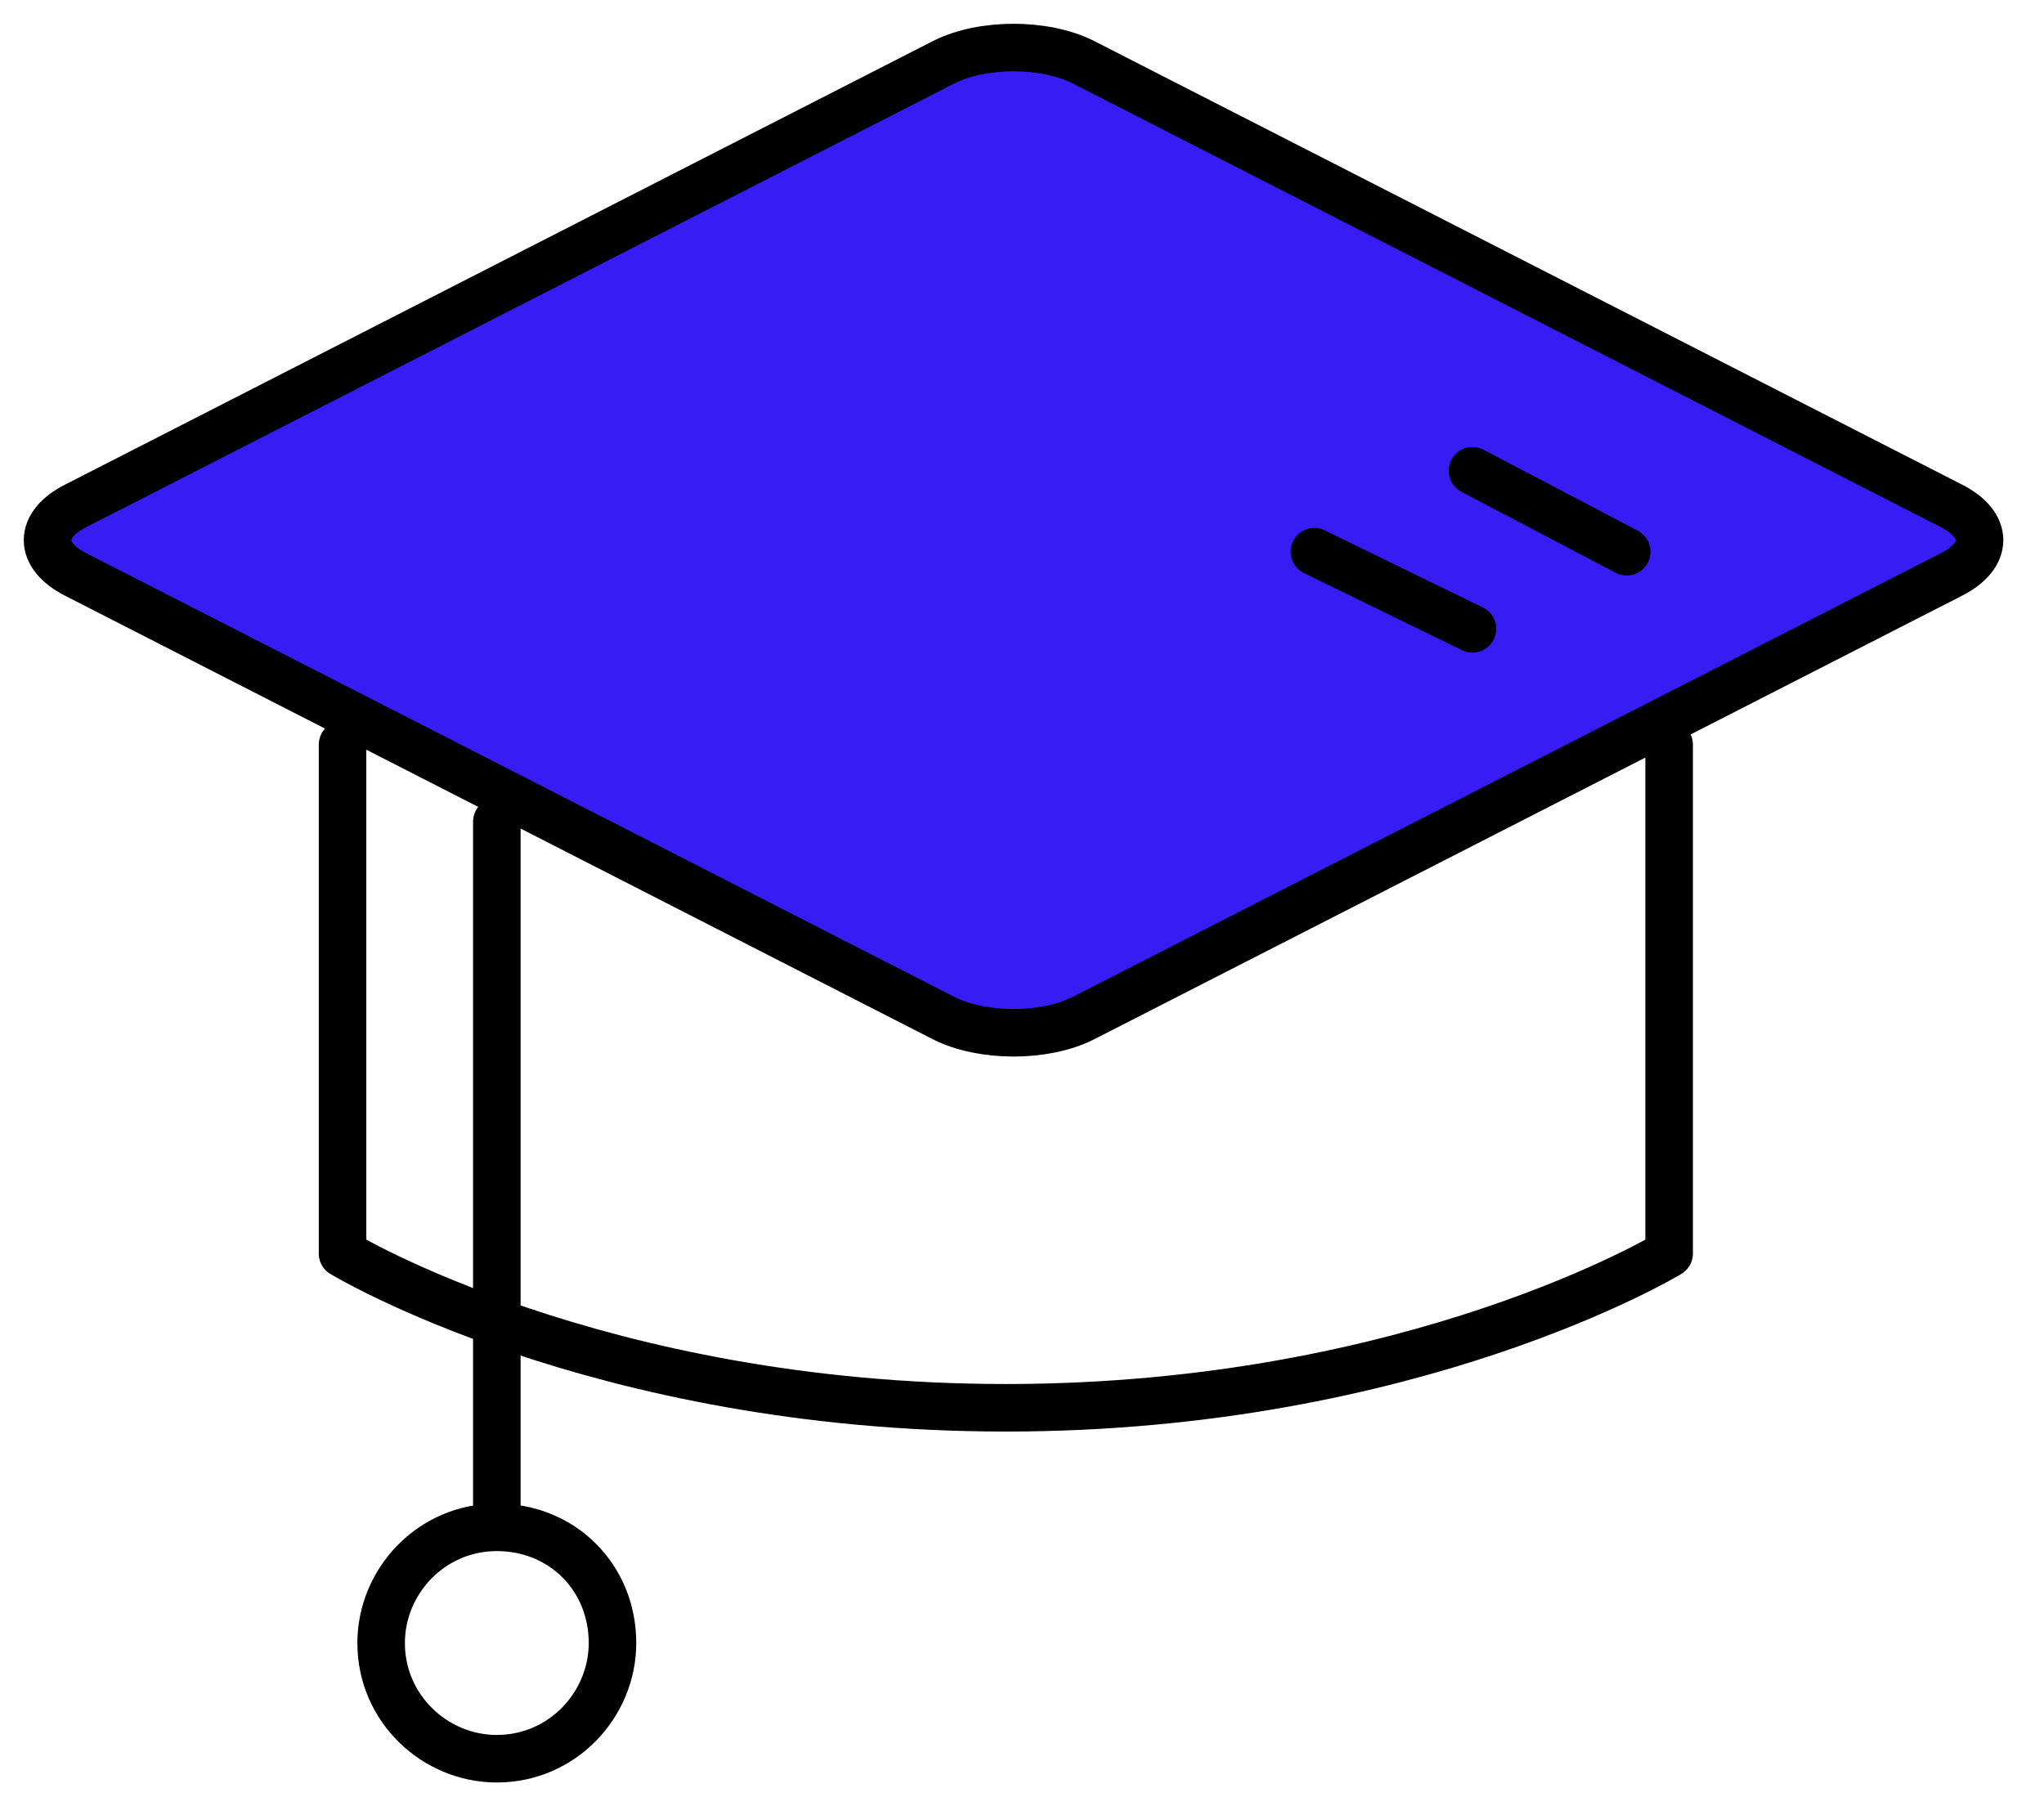
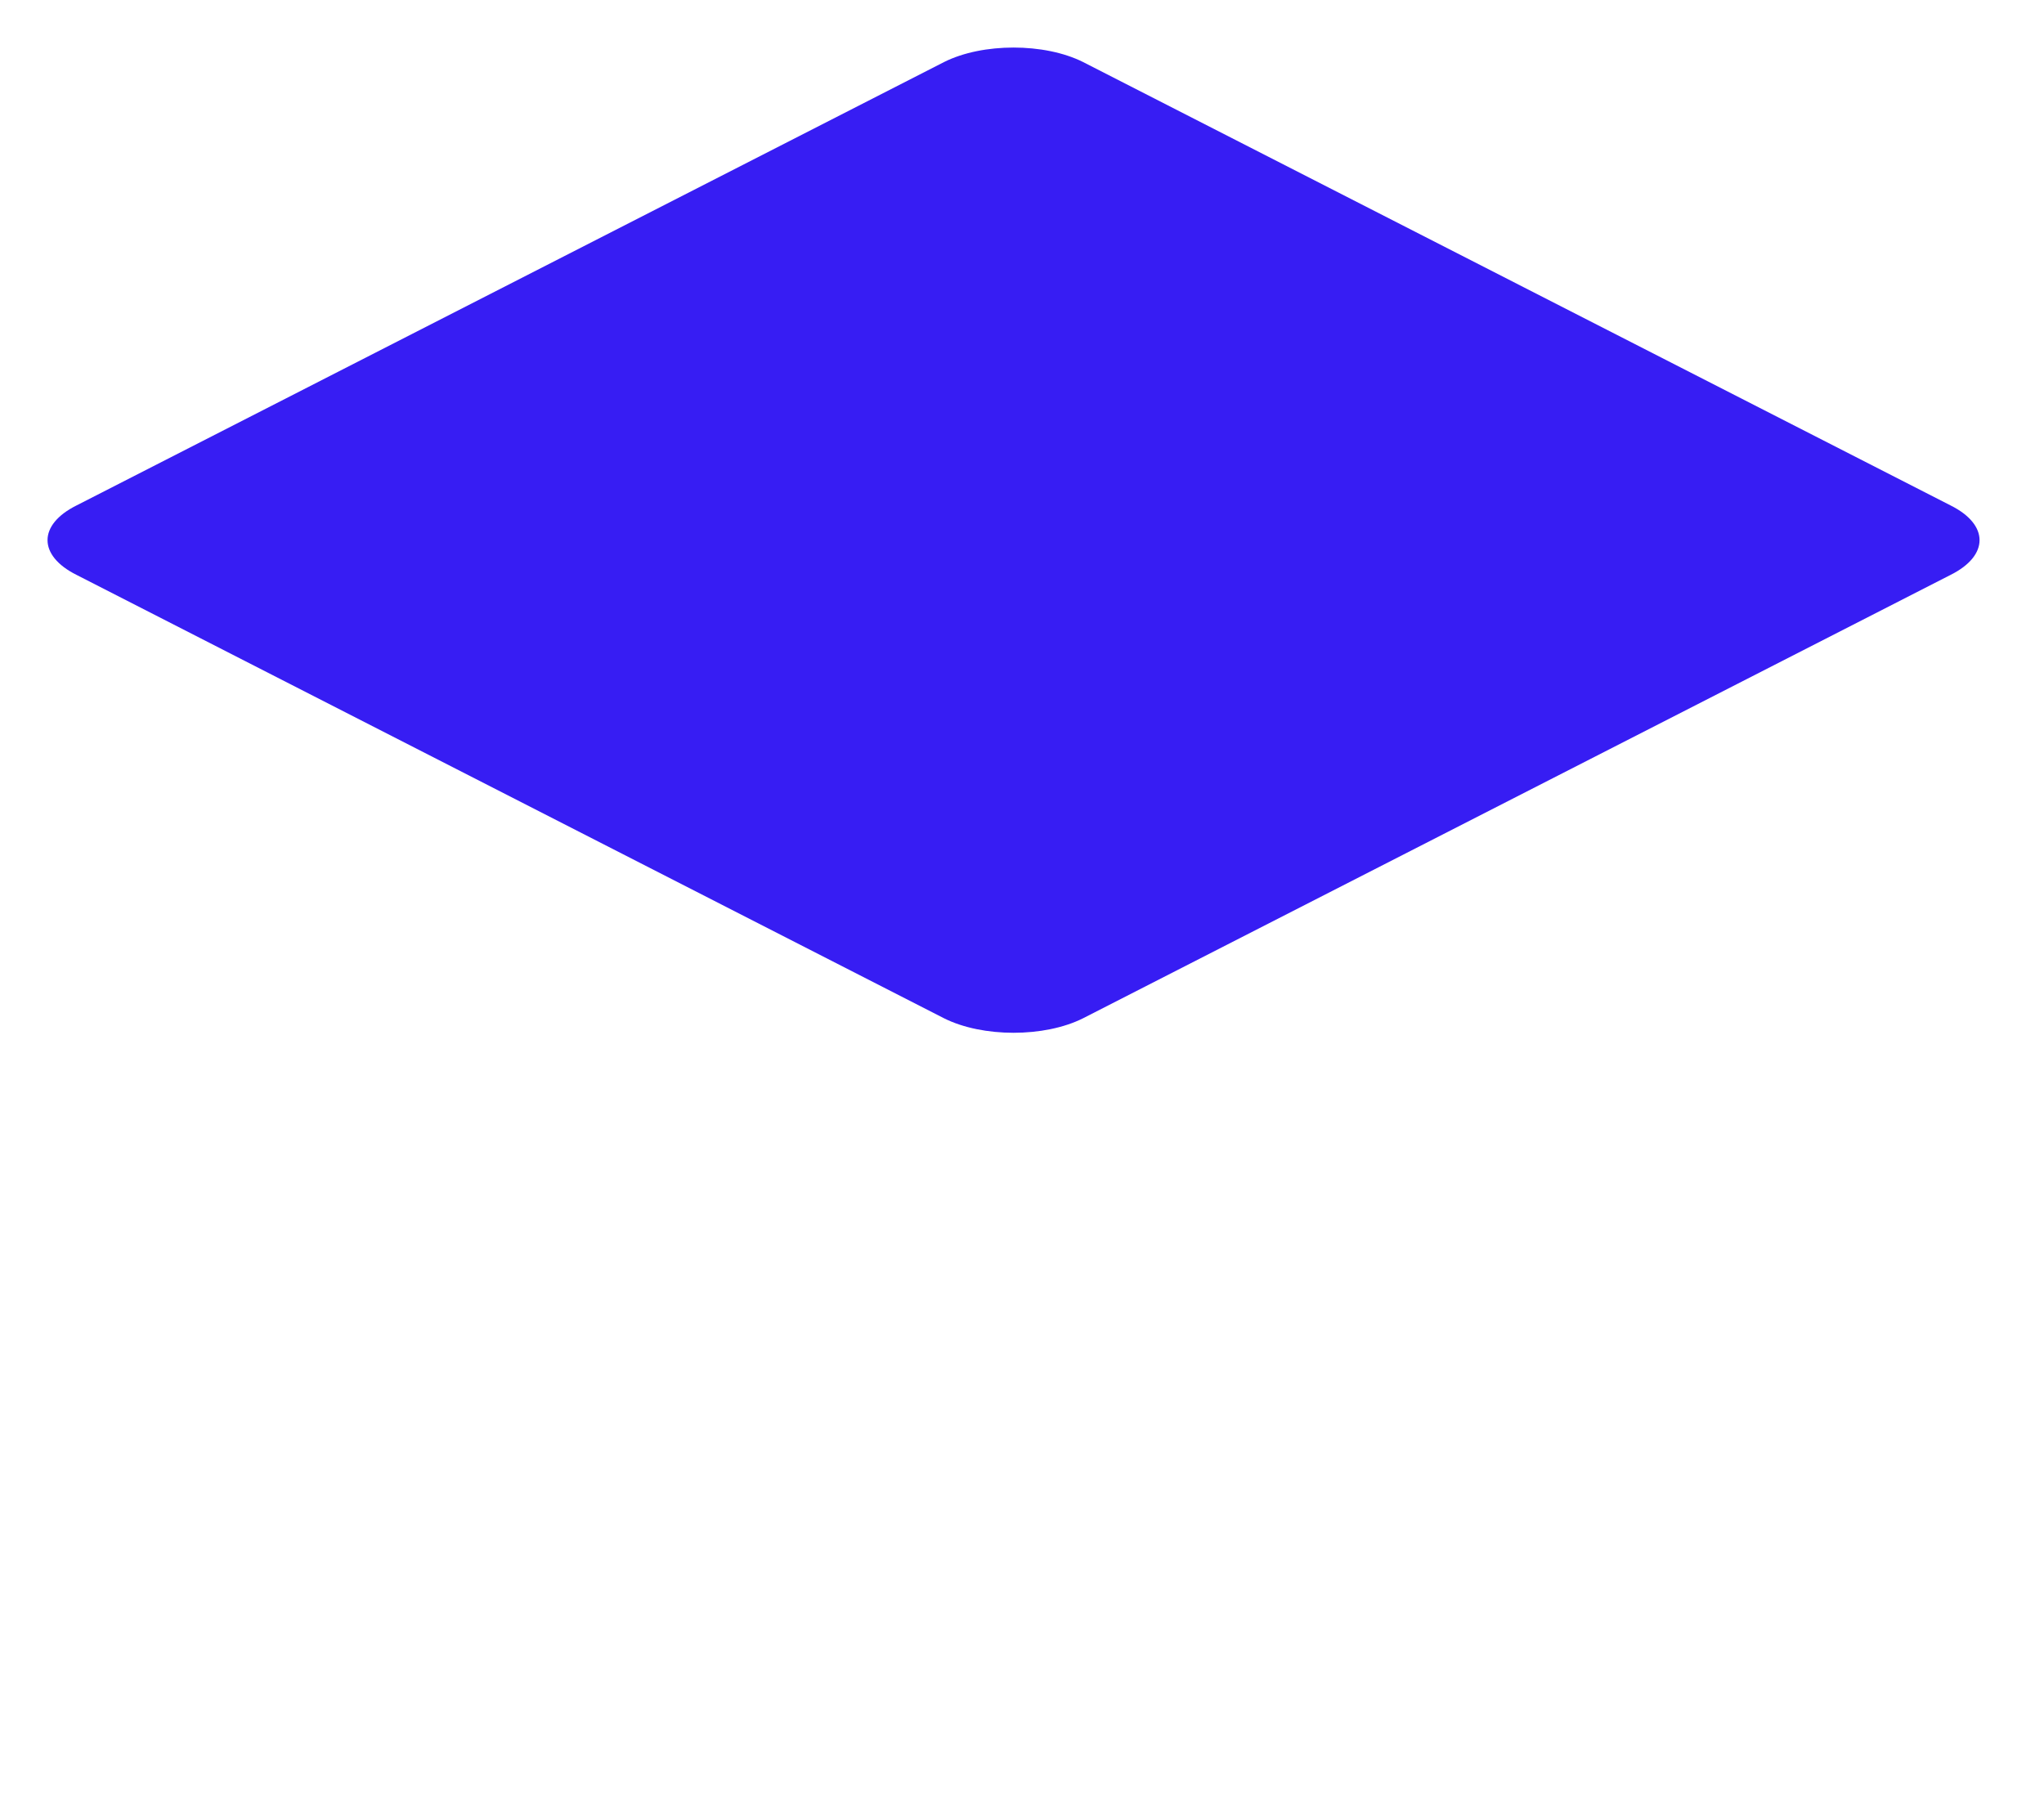
<svg xmlns="http://www.w3.org/2000/svg" width="43" height="38" viewBox="0 0 43 38">
  <g fill="none" fill-rule="evenodd">
    <path d="M41.036 12.094c.811-.406.811-1.055 0-1.46l-18.253-9.33c-.812-.405-2.11-.405-2.92 0l-18.254 9.33c-.812.405-.812 1.054 0 1.46l18.253 9.33c.811.405 2.11.405 2.92 0l18.254-9.33z" fill="#371DF3" fill-rule="nonzero" />
-     <path d="M41.036 12.094c.811-.406.811-1.055 0-1.46l-18.253-9.33c-.812-.405-2.11-.405-2.92 0l-18.254 9.33c-.812.405-.812 1.054 0 1.46l18.253 9.33c.811.405 2.11.405 2.92 0l18.254-9.33zM10.452 17.286v14.846M10.451 32.132c-1.379 0-2.433 1.136-2.433 2.434 0 1.38 1.135 2.434 2.433 2.434 1.38 0 2.434-1.136 2.434-2.434 0-1.379-1.054-2.434-2.434-2.434zM34.222 11.607l-3.245-1.703M30.977 13.23l-3.326-1.623" stroke="#000" stroke-linecap="round" stroke-linejoin="round" />
-     <path d="M7.206 15.664v10.708s5.355 3.245 13.954 3.245c8.6 0 13.954-3.245 13.954-3.245V15.664" stroke="#000" stroke-linecap="round" stroke-linejoin="round" />
  </g>
</svg>